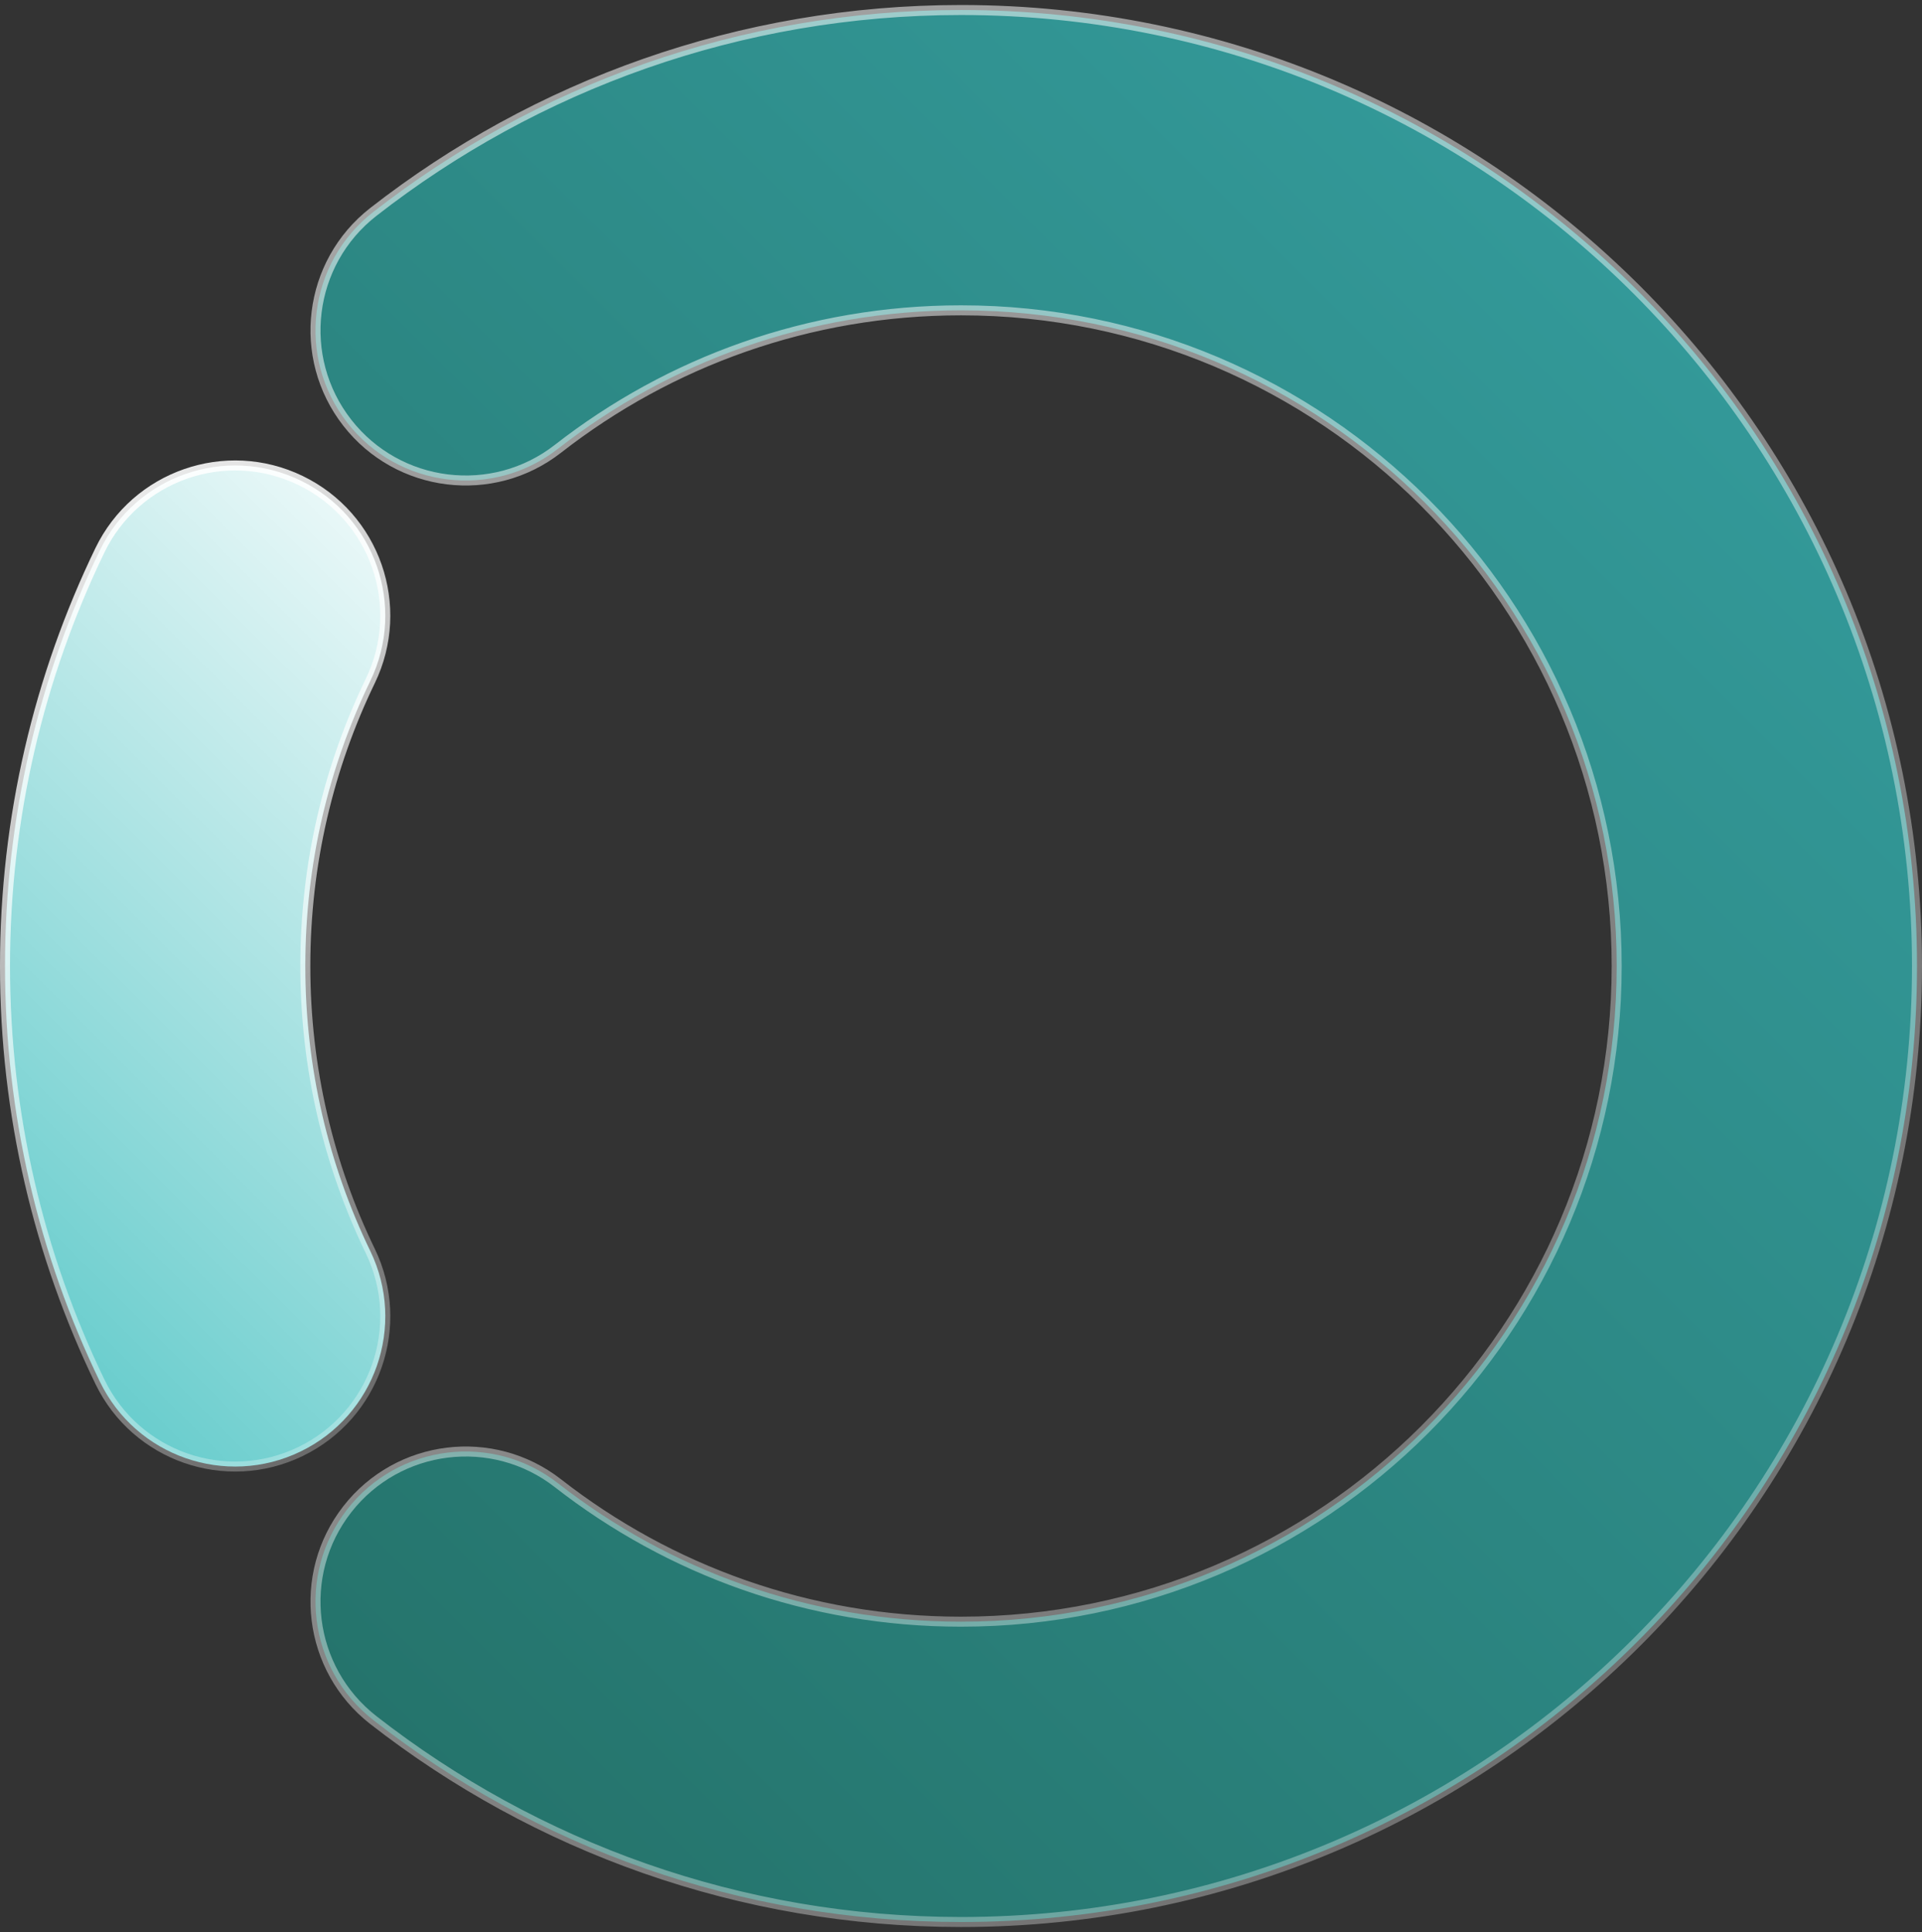
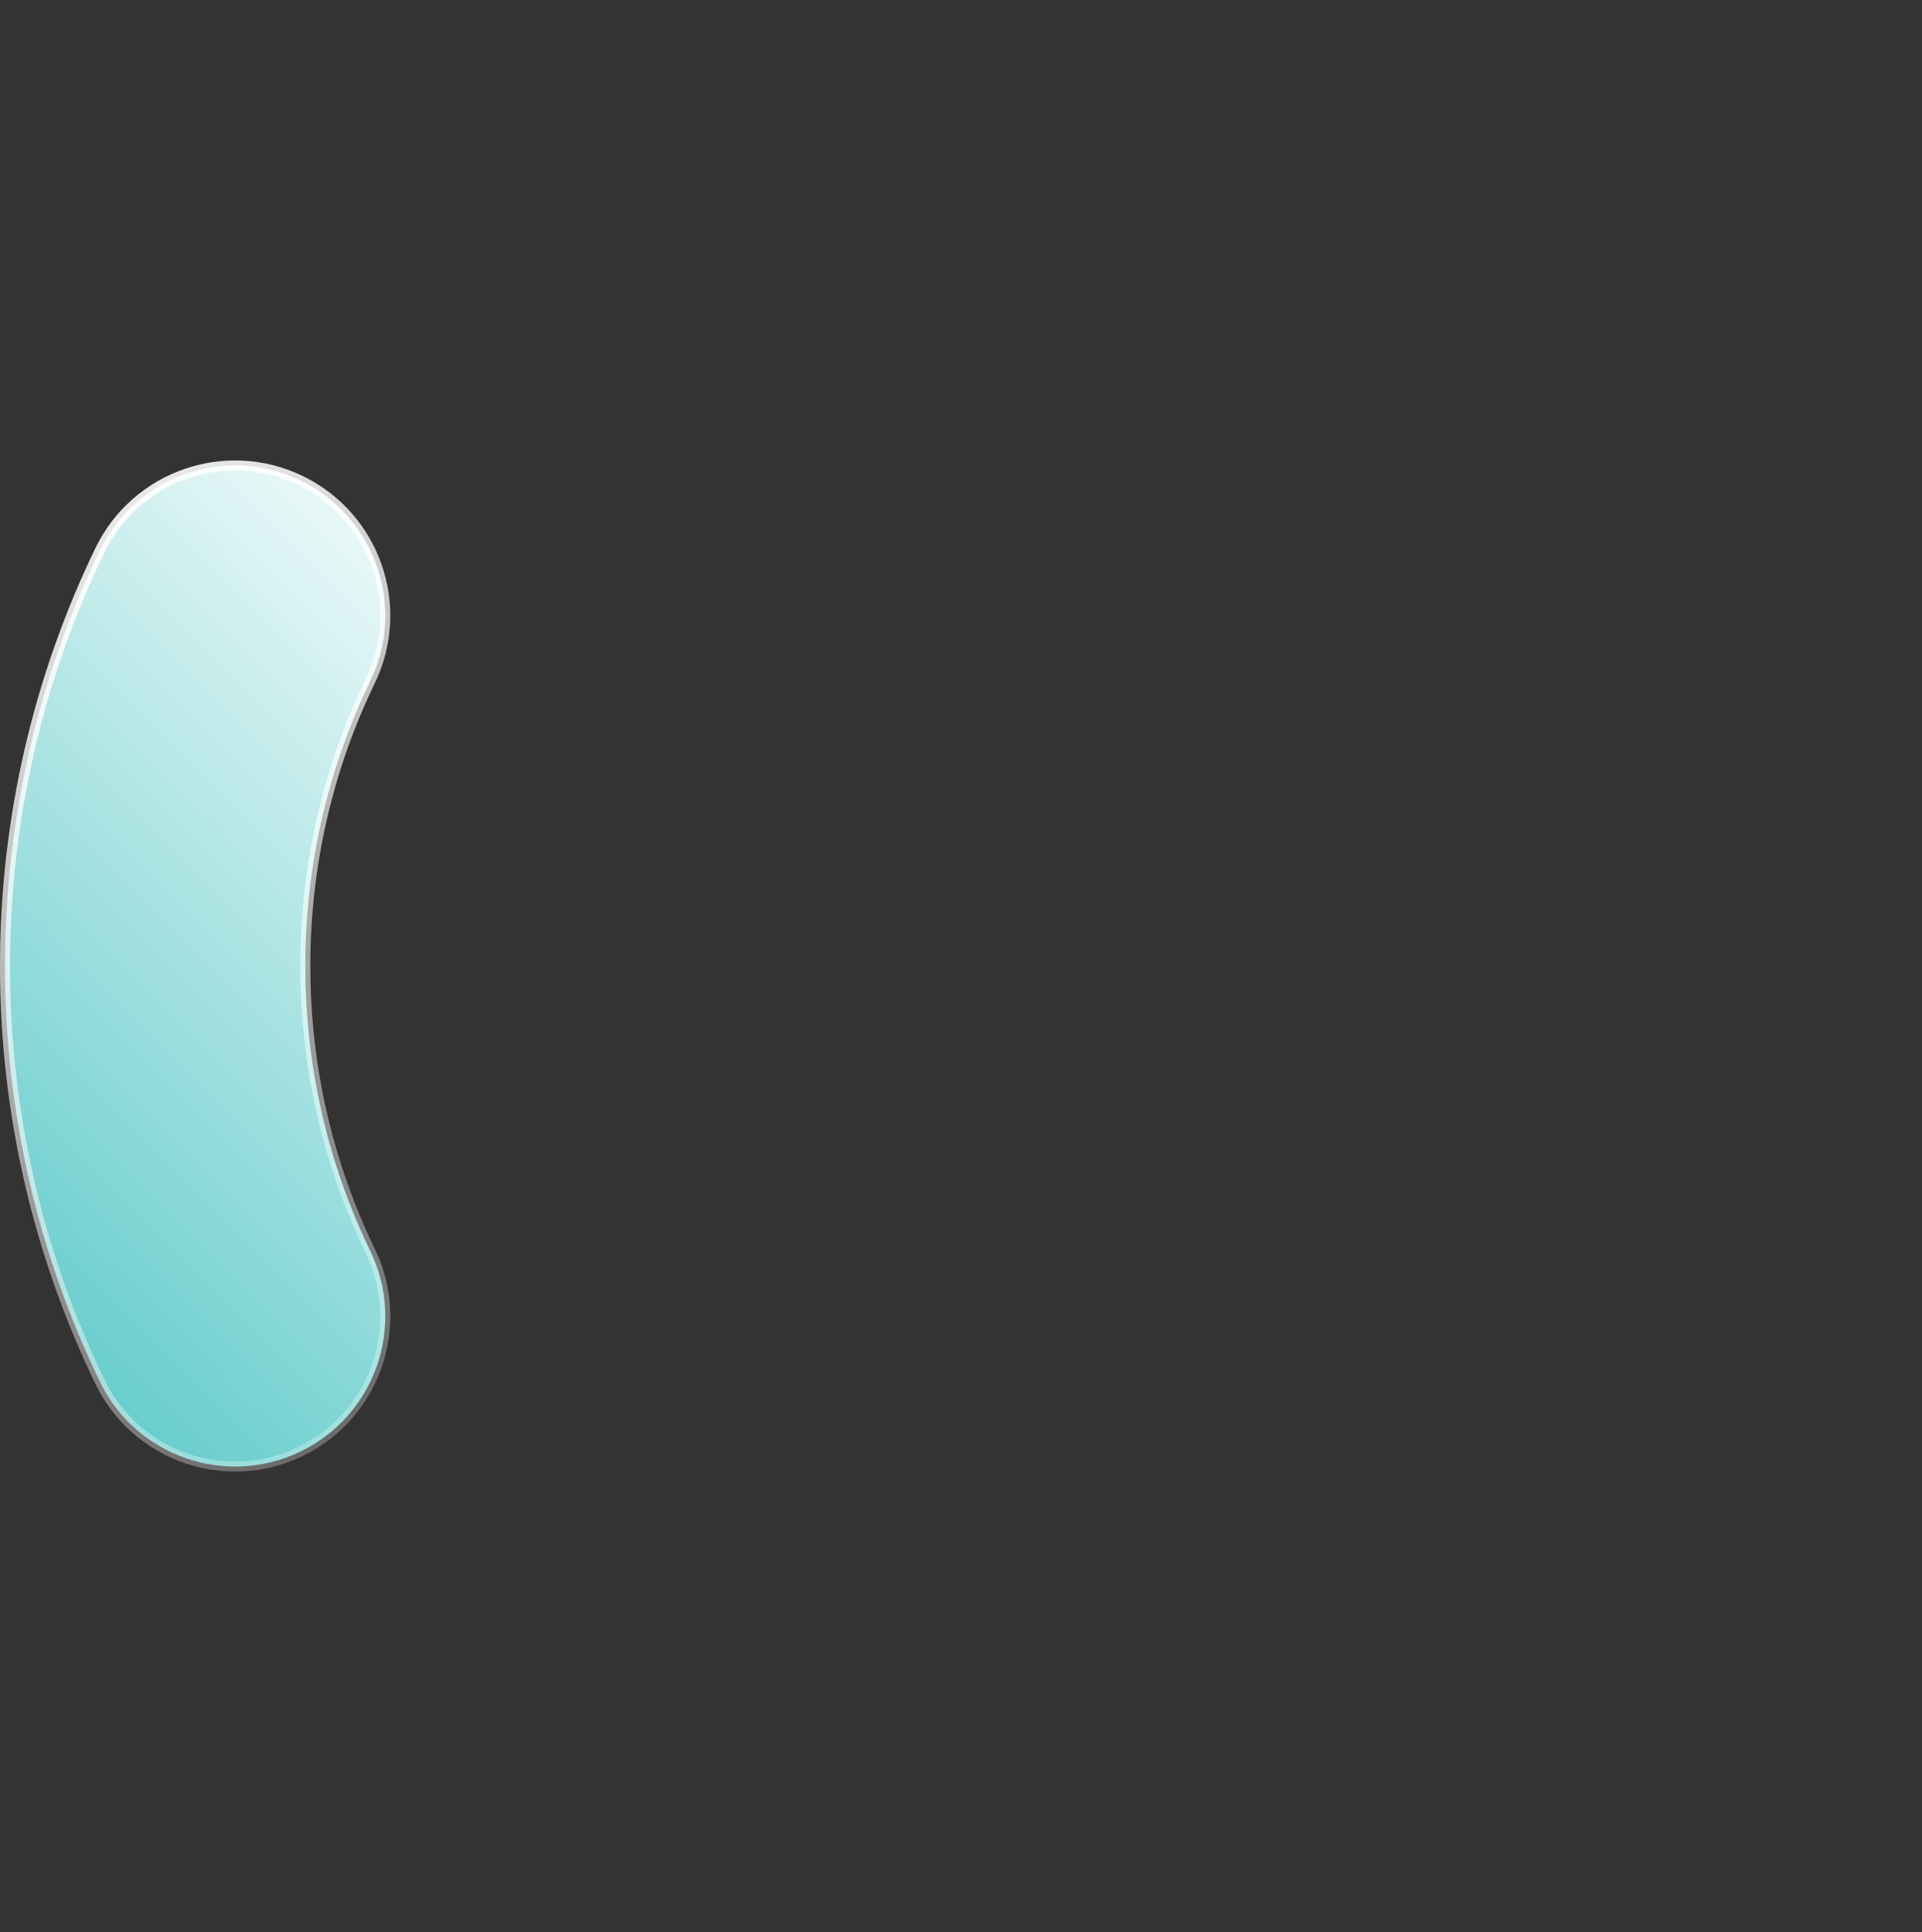
<svg xmlns="http://www.w3.org/2000/svg" width="192" height="193" viewBox="0 0 192 193" fill="none">
  <rect x="0" y="0" width="192" height="193" fill="#333333" stroke="none" />
  <g id="shapes">
    <path id="81 (Stroke)" fill-rule="evenodd" clip-rule="evenodd" d="M30.016 47.996C37.474 51.602 40.597 60.572 36.99 68.03C32.836 76.621 30.5 86.266 30.5 96.5C30.5 106.734 32.836 116.379 36.99 124.97C40.597 132.428 37.474 141.398 30.016 145.004C22.558 148.61 13.589 145.488 9.982 138.03C3.902 125.455 0.5 111.354 0.5 96.5C0.5 81.646 3.902 67.545 9.982 54.97C13.589 47.512 22.558 44.39 30.016 47.996Z" fill="url(#paint0_linear_234_2766)" stroke="url(#paint1_linear_234_2766)" stroke-linecap="round" />
-     <path id="82 (Stroke)" fill-rule="evenodd" clip-rule="evenodd" d="M96 31C80.803 31 66.853 36.157 55.745 44.825C49.214 49.922 39.788 48.759 34.691 42.228C29.595 35.697 30.758 26.271 37.289 21.175C53.482 8.538 73.882 1 96 1C148.743 1 191.5 43.757 191.5 96.5C191.5 149.243 148.743 192 96 192C73.882 192 53.482 184.462 37.289 171.825C30.758 166.729 29.595 157.303 34.691 150.772C39.788 144.241 49.214 143.078 55.745 148.175C66.853 156.843 80.803 162 96 162C132.175 162 161.5 132.675 161.5 96.5C161.5 60.325 132.175 31 96 31Z" fill="url(#paint2_linear_234_2766)" stroke="url(#paint3_linear_234_2766)" stroke-linecap="round" />
  </g>
  <defs>
    <linearGradient id="paint0_linear_234_2766" x1="56.999" y1="64.501" x2="-5.5" y2="127" gradientUnits="userSpaceOnUse">
      <stop stop-color="#F3FBFB" />
      <stop offset="1" stop-color="#66CCCC" />
    </linearGradient>
    <linearGradient id="paint1_linear_234_2766" x1="-12.5" y1="46.001" x2="48.5" y2="147" gradientUnits="userSpaceOnUse">
      <stop stop-color="white" />
      <stop offset="1" stop-color="white" stop-opacity="0.2" />
    </linearGradient>
    <linearGradient id="paint2_linear_234_2766" x1="170.5" y1="35" x2="35.501" y2="170" gradientUnits="userSpaceOnUse">
      <stop stop-color="#339999" />
      <stop offset="1" stop-color="#25746C" />
    </linearGradient>
    <linearGradient id="paint3_linear_234_2766" x1="14.001" y1="-7.5" x2="204" y2="235" gradientUnits="userSpaceOnUse">
      <stop stop-color="white" stop-opacity="0.6" />
      <stop offset="1" stop-color="white" stop-opacity="0.2" />
    </linearGradient>
  </defs>
</svg>